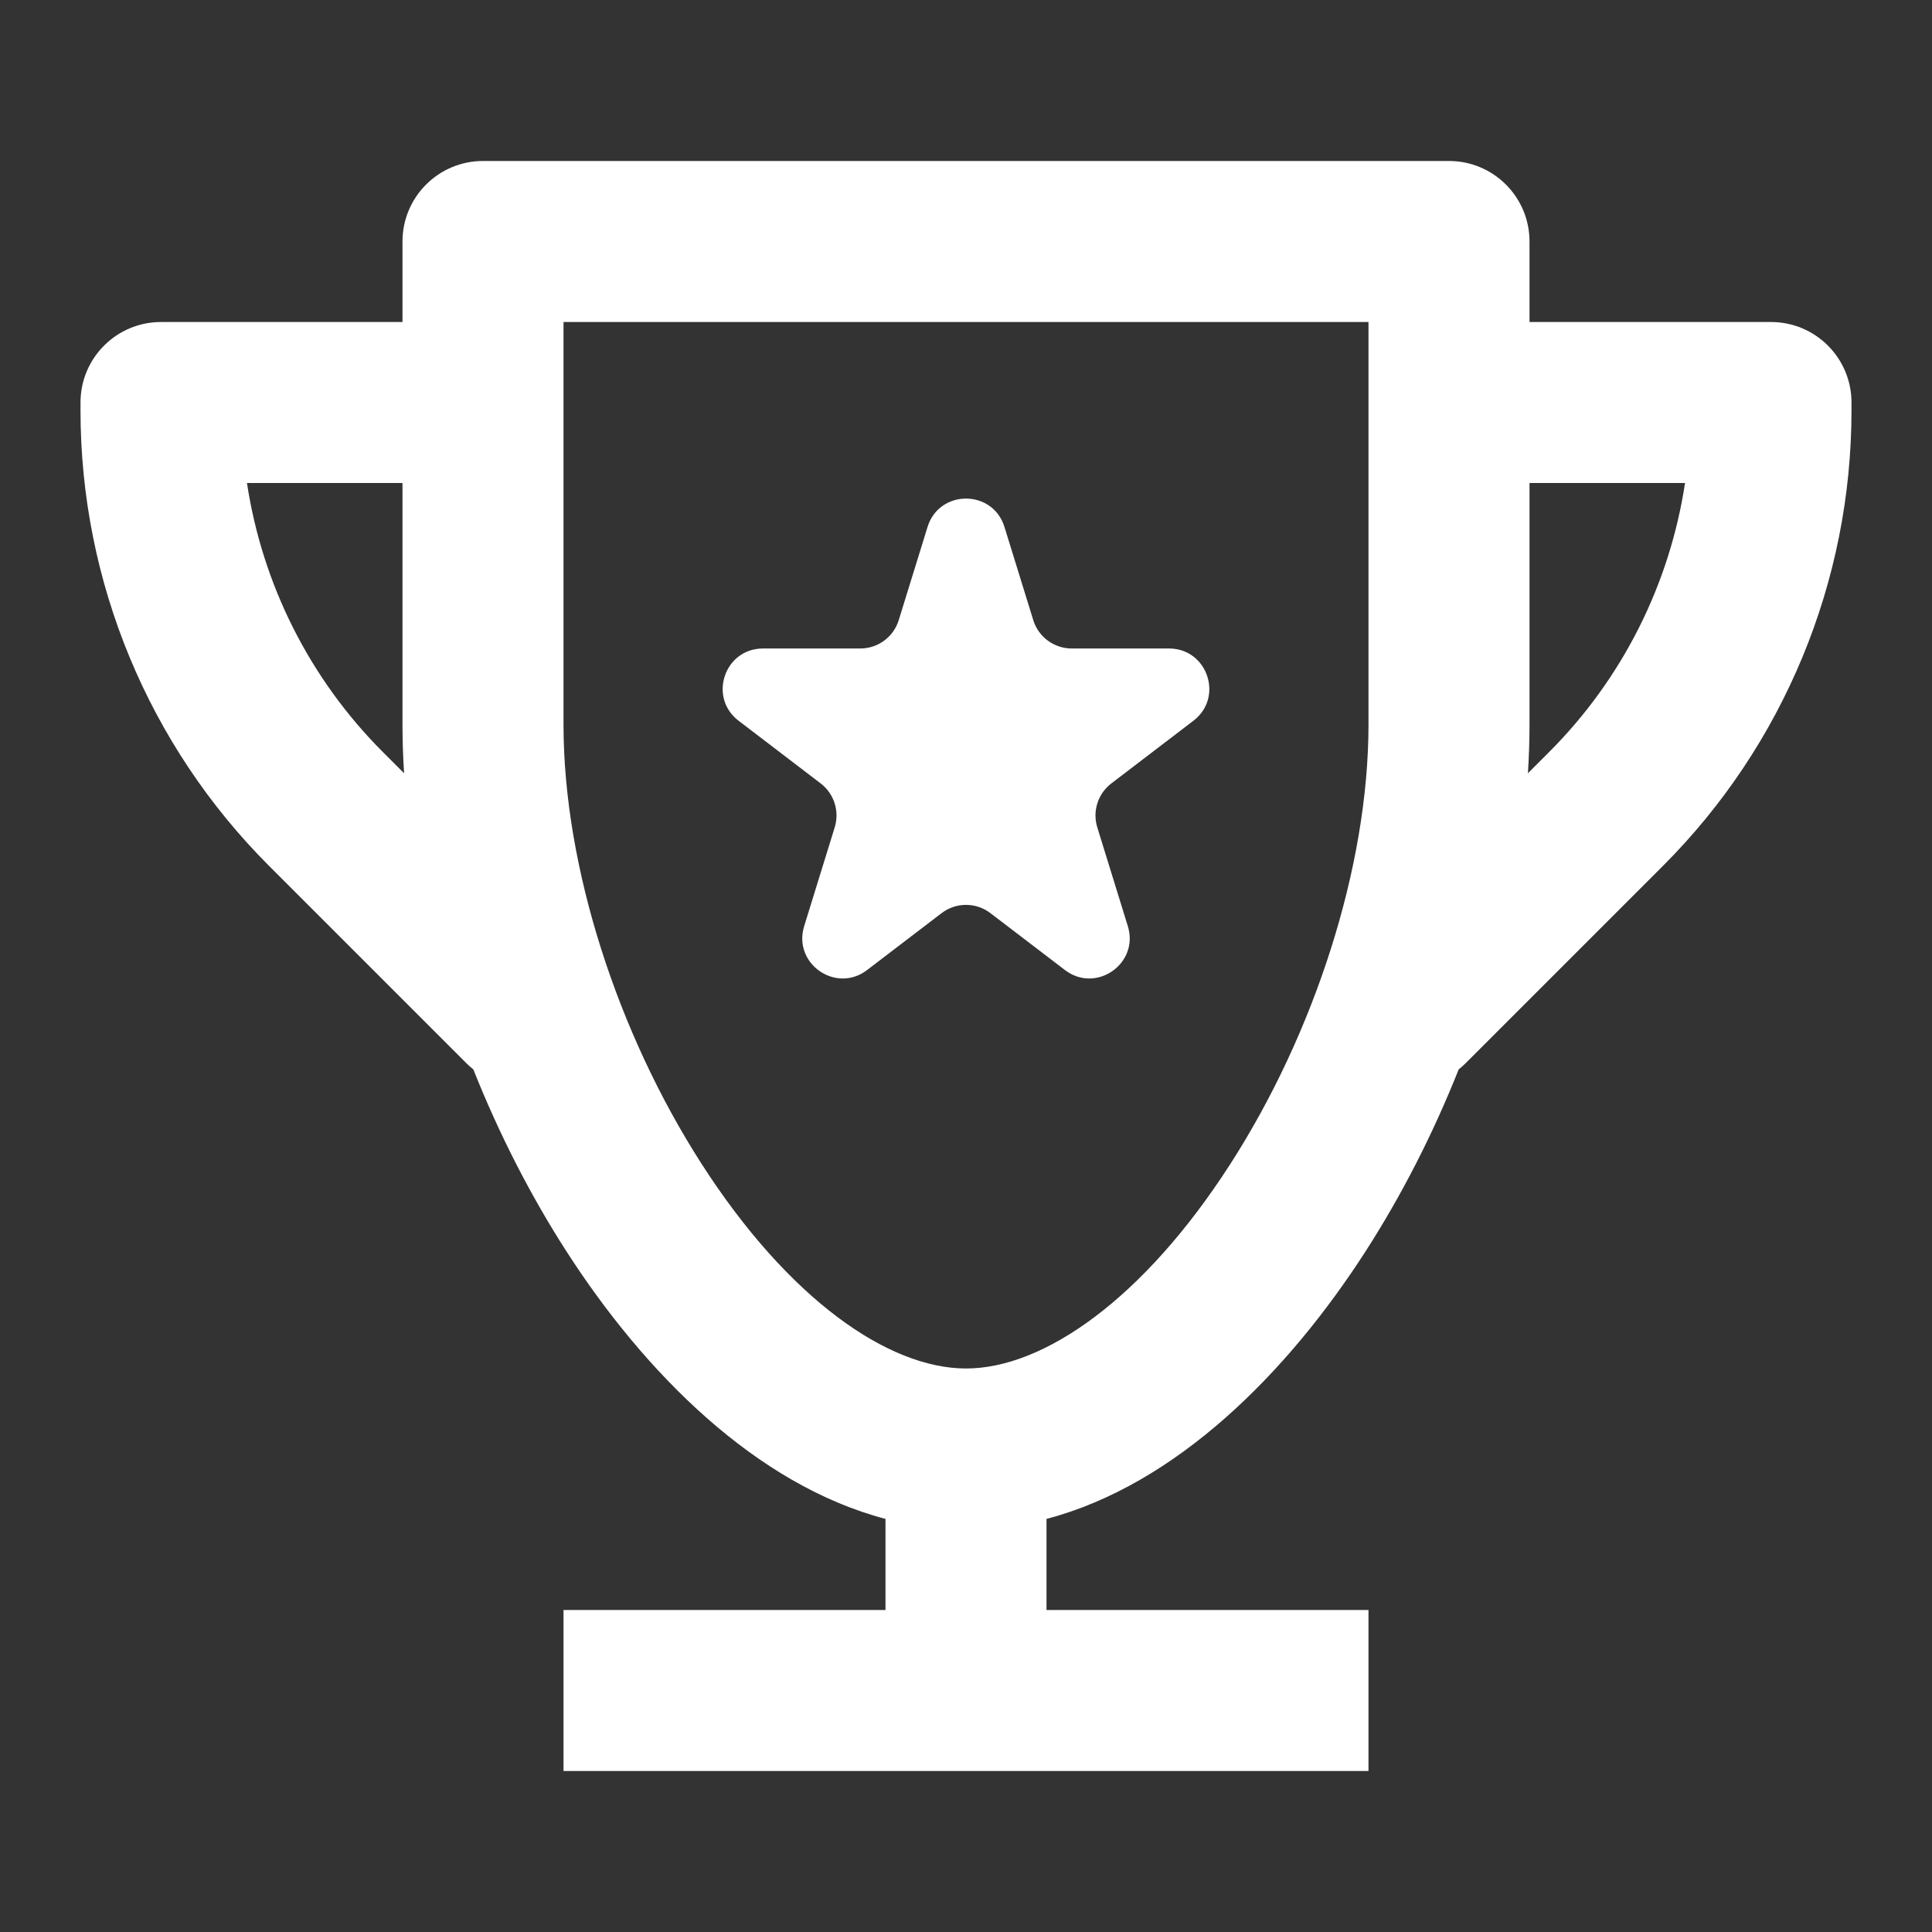
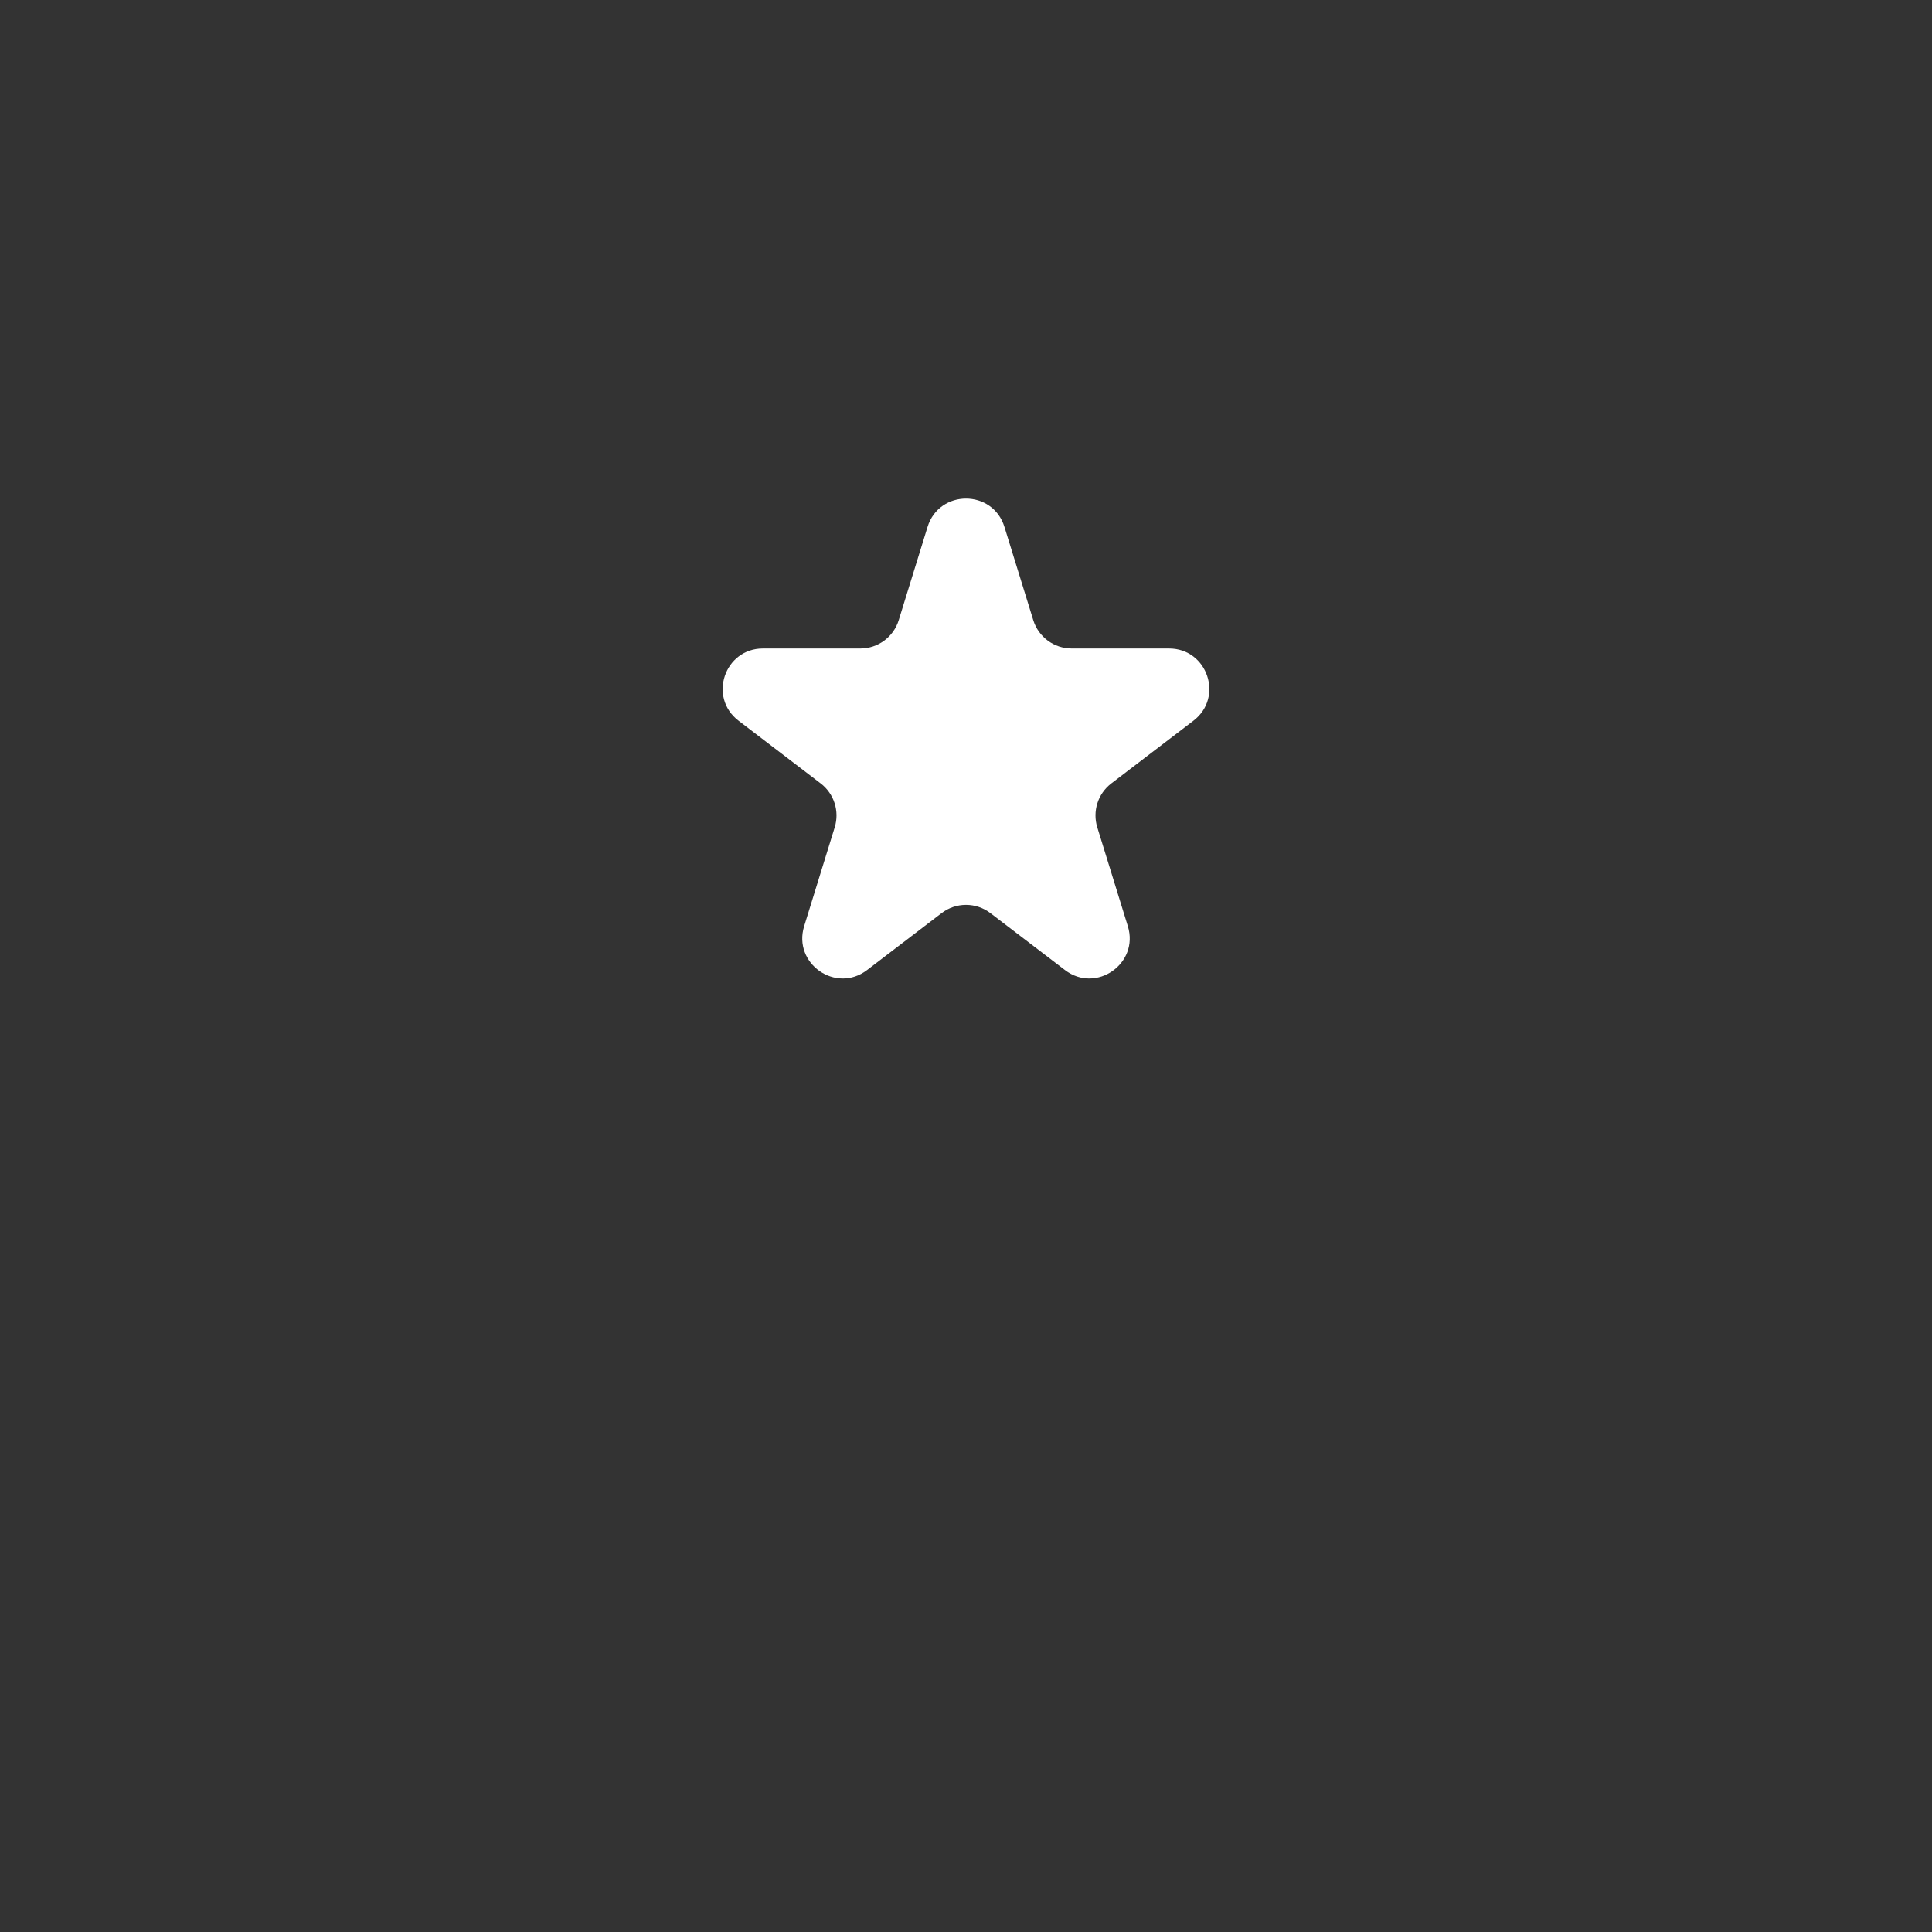
<svg xmlns="http://www.w3.org/2000/svg" width="64" height="64" viewBox="0 0 64 64" fill="none">
  <rect x="0" y="0" width="64" height="64" fill="#333333" stroke="none" />
  <path d="M33.274 17.456C32.887 16.203 31.113 16.203 30.726 17.456L29.772 20.542C29.6 21.101 29.083 21.482 28.498 21.482H25.275C24 21.482 23.452 23.101 24.466 23.875L27.187 25.953C27.631 26.293 27.816 26.873 27.651 27.407L26.639 30.681C26.256 31.921 27.691 32.922 28.723 32.134L31.191 30.249C31.669 29.884 32.332 29.884 32.809 30.249L35.278 32.134C36.309 32.922 37.744 31.921 37.361 30.681L36.349 27.407C36.184 26.873 36.369 26.293 36.813 25.953L39.534 23.875C40.548 23.101 40 21.482 38.725 21.482H35.502C34.917 21.482 34.4 21.101 34.228 20.542L33.274 17.456Z" fill="white" />
-   <path fill-rule="evenodd" clip-rule="evenodd" d="M13.333 8C13.333 6.527 14.527 5.333 16 5.333H48C49.473 5.333 50.667 6.527 50.667 8V10.667H58.667C60.139 10.667 61.333 11.861 61.333 13.333V13.601C61.333 19.259 59.086 24.686 55.085 28.686L48.552 35.219C48.478 35.293 48.4 35.362 48.32 35.426C47.472 37.562 46.427 39.601 45.243 41.442C42.642 45.487 38.955 49.187 34.667 50.316V53.333H45.333V58.667H18.667V53.333H29.333V50.316C25.045 49.187 21.358 45.487 18.757 41.442C17.573 39.601 16.529 37.562 15.68 35.426C15.6 35.362 15.522 35.293 15.448 35.219L8.915 28.686C4.914 24.686 2.667 19.259 2.667 13.601V13.333C2.667 11.861 3.861 10.667 5.333 10.667H13.333V8ZM13.333 24C13.333 24.534 13.351 25.073 13.386 25.615L12.686 24.915C10.257 22.486 8.69 19.356 8.181 16H13.333V24ZM50.614 25.615L51.314 24.915C53.743 22.486 55.31 19.356 55.819 16H50.667V24C50.667 24.534 50.649 25.073 50.614 25.615ZM18.667 10.667V24C18.667 28.742 20.473 34.249 23.243 38.558C26.117 43.029 29.422 45.333 32 45.333C34.578 45.333 37.883 43.029 40.757 38.558C43.527 34.249 45.333 28.742 45.333 24V10.667H18.667Z" fill="white" />
</svg>